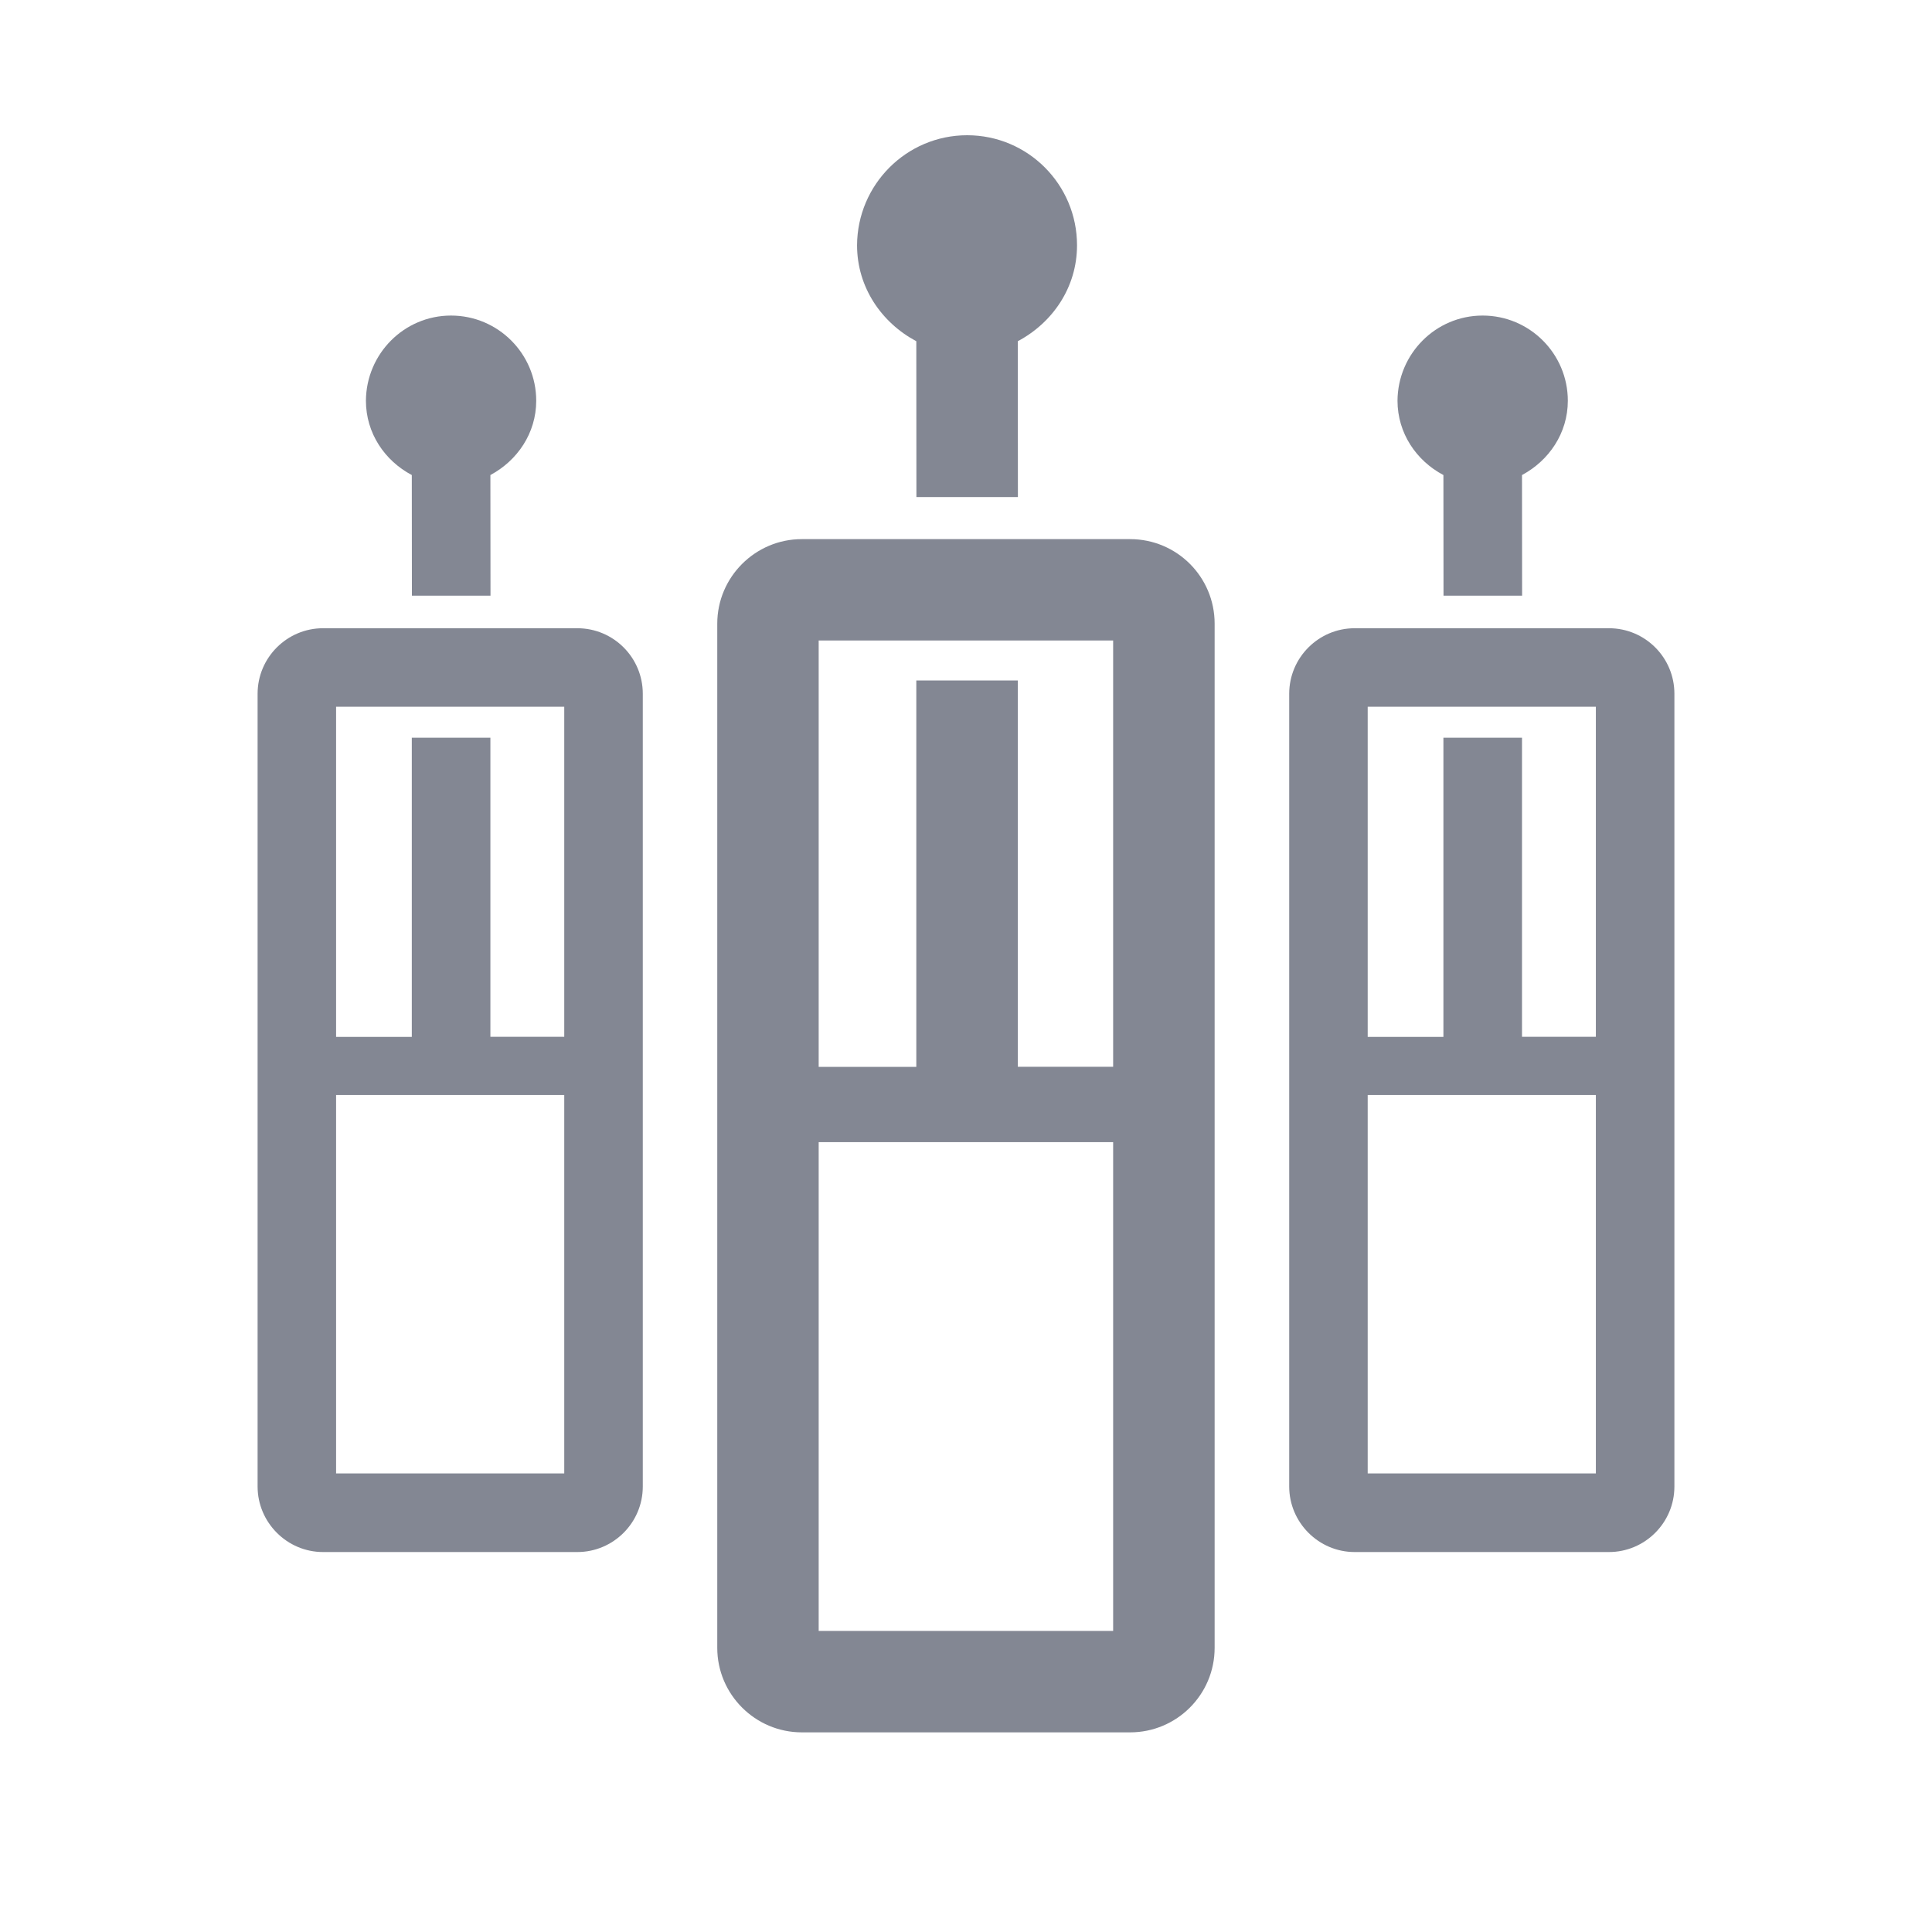
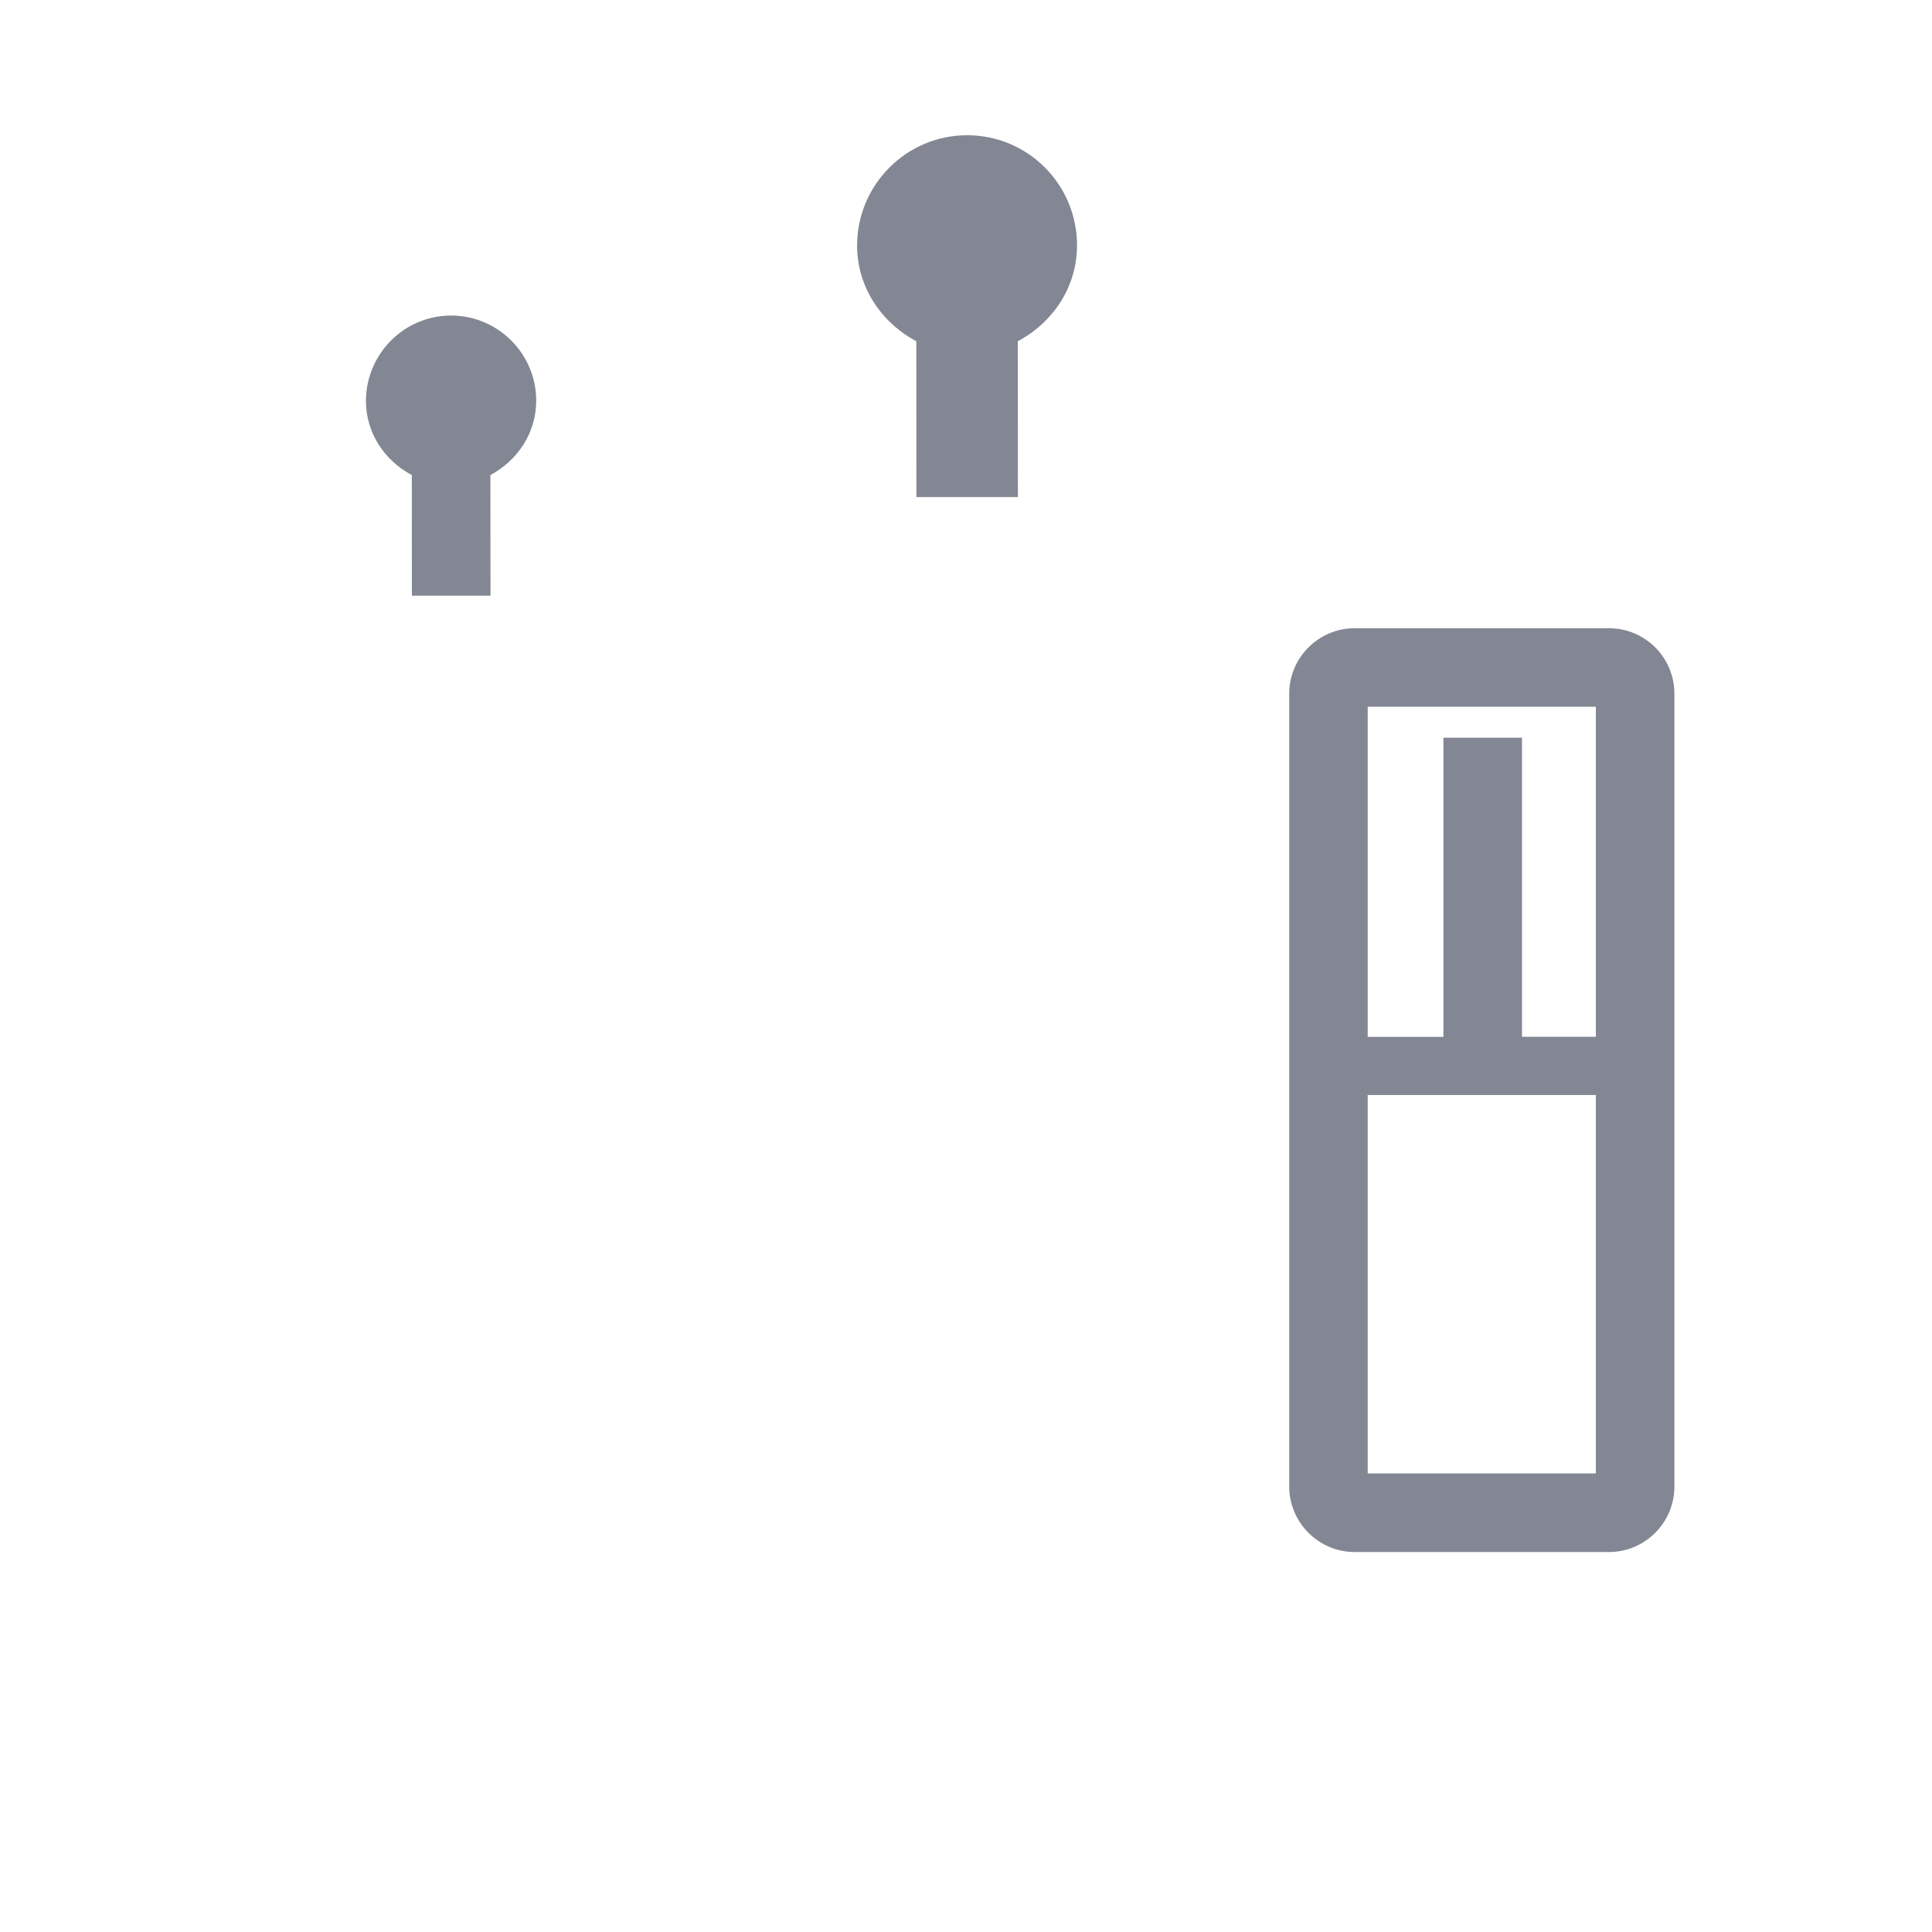
<svg xmlns="http://www.w3.org/2000/svg" version="1.1" id="Vrstva_1" x="0px" y="0px" width="75px" height="75px" viewBox="0 0 75 75" enable-background="new 0 0 75 75" xml:space="preserve">
  <g>
-     <path fill="#838793" d="M31.781,63.311V44.338h11.431v18.973H31.781z M43.212,24.865v16.546h-3.7V26.417h-3.941v14.998h-3.79   v-16.55H43.212z M43.87,20.929H31.125c-1.806,0-3.281,1.475-3.281,3.282v39.758c0,1.807,1.475,3.281,3.281,3.281H43.87   c1.808,0,3.282-1.464,3.282-3.281V24.211C47.152,22.396,45.686,20.929,43.87,20.929z" />
    <path fill="#838793" d="M35.571,13.246l0.004,6.05h3.94l-0.004-6.05c1.354-0.721,2.299-2.092,2.299-3.725   c0-2.357-1.906-4.271-4.265-4.271c-2.357,0-4.263,1.917-4.274,4.271C33.271,11.154,34.223,12.529,35.571,13.246z" />
  </g>
  <g>
    <path fill="#838793" d="M53.094,57.199V42.508h8.857v14.691H53.094z M61.951,27.435v12.813h-2.867V28.639h-3.051v11.613h-2.939   V27.435H61.951z M62.459,24.388h-9.873c-1.396,0-2.539,1.14-2.539,2.543v30.776c0,1.395,1.143,2.543,2.539,2.543h9.873   c1.396,0,2.541-1.137,2.541-2.543V26.931C65,25.526,63.863,24.388,62.459,24.388z" />
-     <path fill="#838793" d="M56.033,18.441l0.004,4.683h3.051l-0.004-4.683c1.041-0.557,1.779-1.621,1.779-2.884   c0-1.824-1.482-3.307-3.307-3.307c-1.826,0-3.293,1.487-3.305,3.307C54.253,16.82,54.984,17.887,56.033,18.441z" />
  </g>
  <g>
-     <path fill="#838793" d="M13.047,57.199V42.508h8.857v14.691H13.047z M21.904,27.435v12.813h-2.867V28.639h-3.051v11.613h-2.939   V27.435H21.904z M22.412,24.388h-9.873c-1.396,0-2.539,1.14-2.539,2.543v30.776c0,1.395,1.143,2.543,2.539,2.543h9.873   c1.396,0,2.541-1.137,2.541-2.543V26.931C24.953,25.526,23.816,24.388,22.412,24.388z" />
    <path fill="#838793" d="M15.986,18.441l0.004,4.683h3.051l-0.004-4.683c1.041-0.557,1.779-1.621,1.779-2.884   c0-1.824-1.482-3.307-3.307-3.307c-1.825,0-3.292,1.487-3.304,3.307C14.206,16.82,14.938,17.887,15.986,18.441z" />
  </g>
</svg>